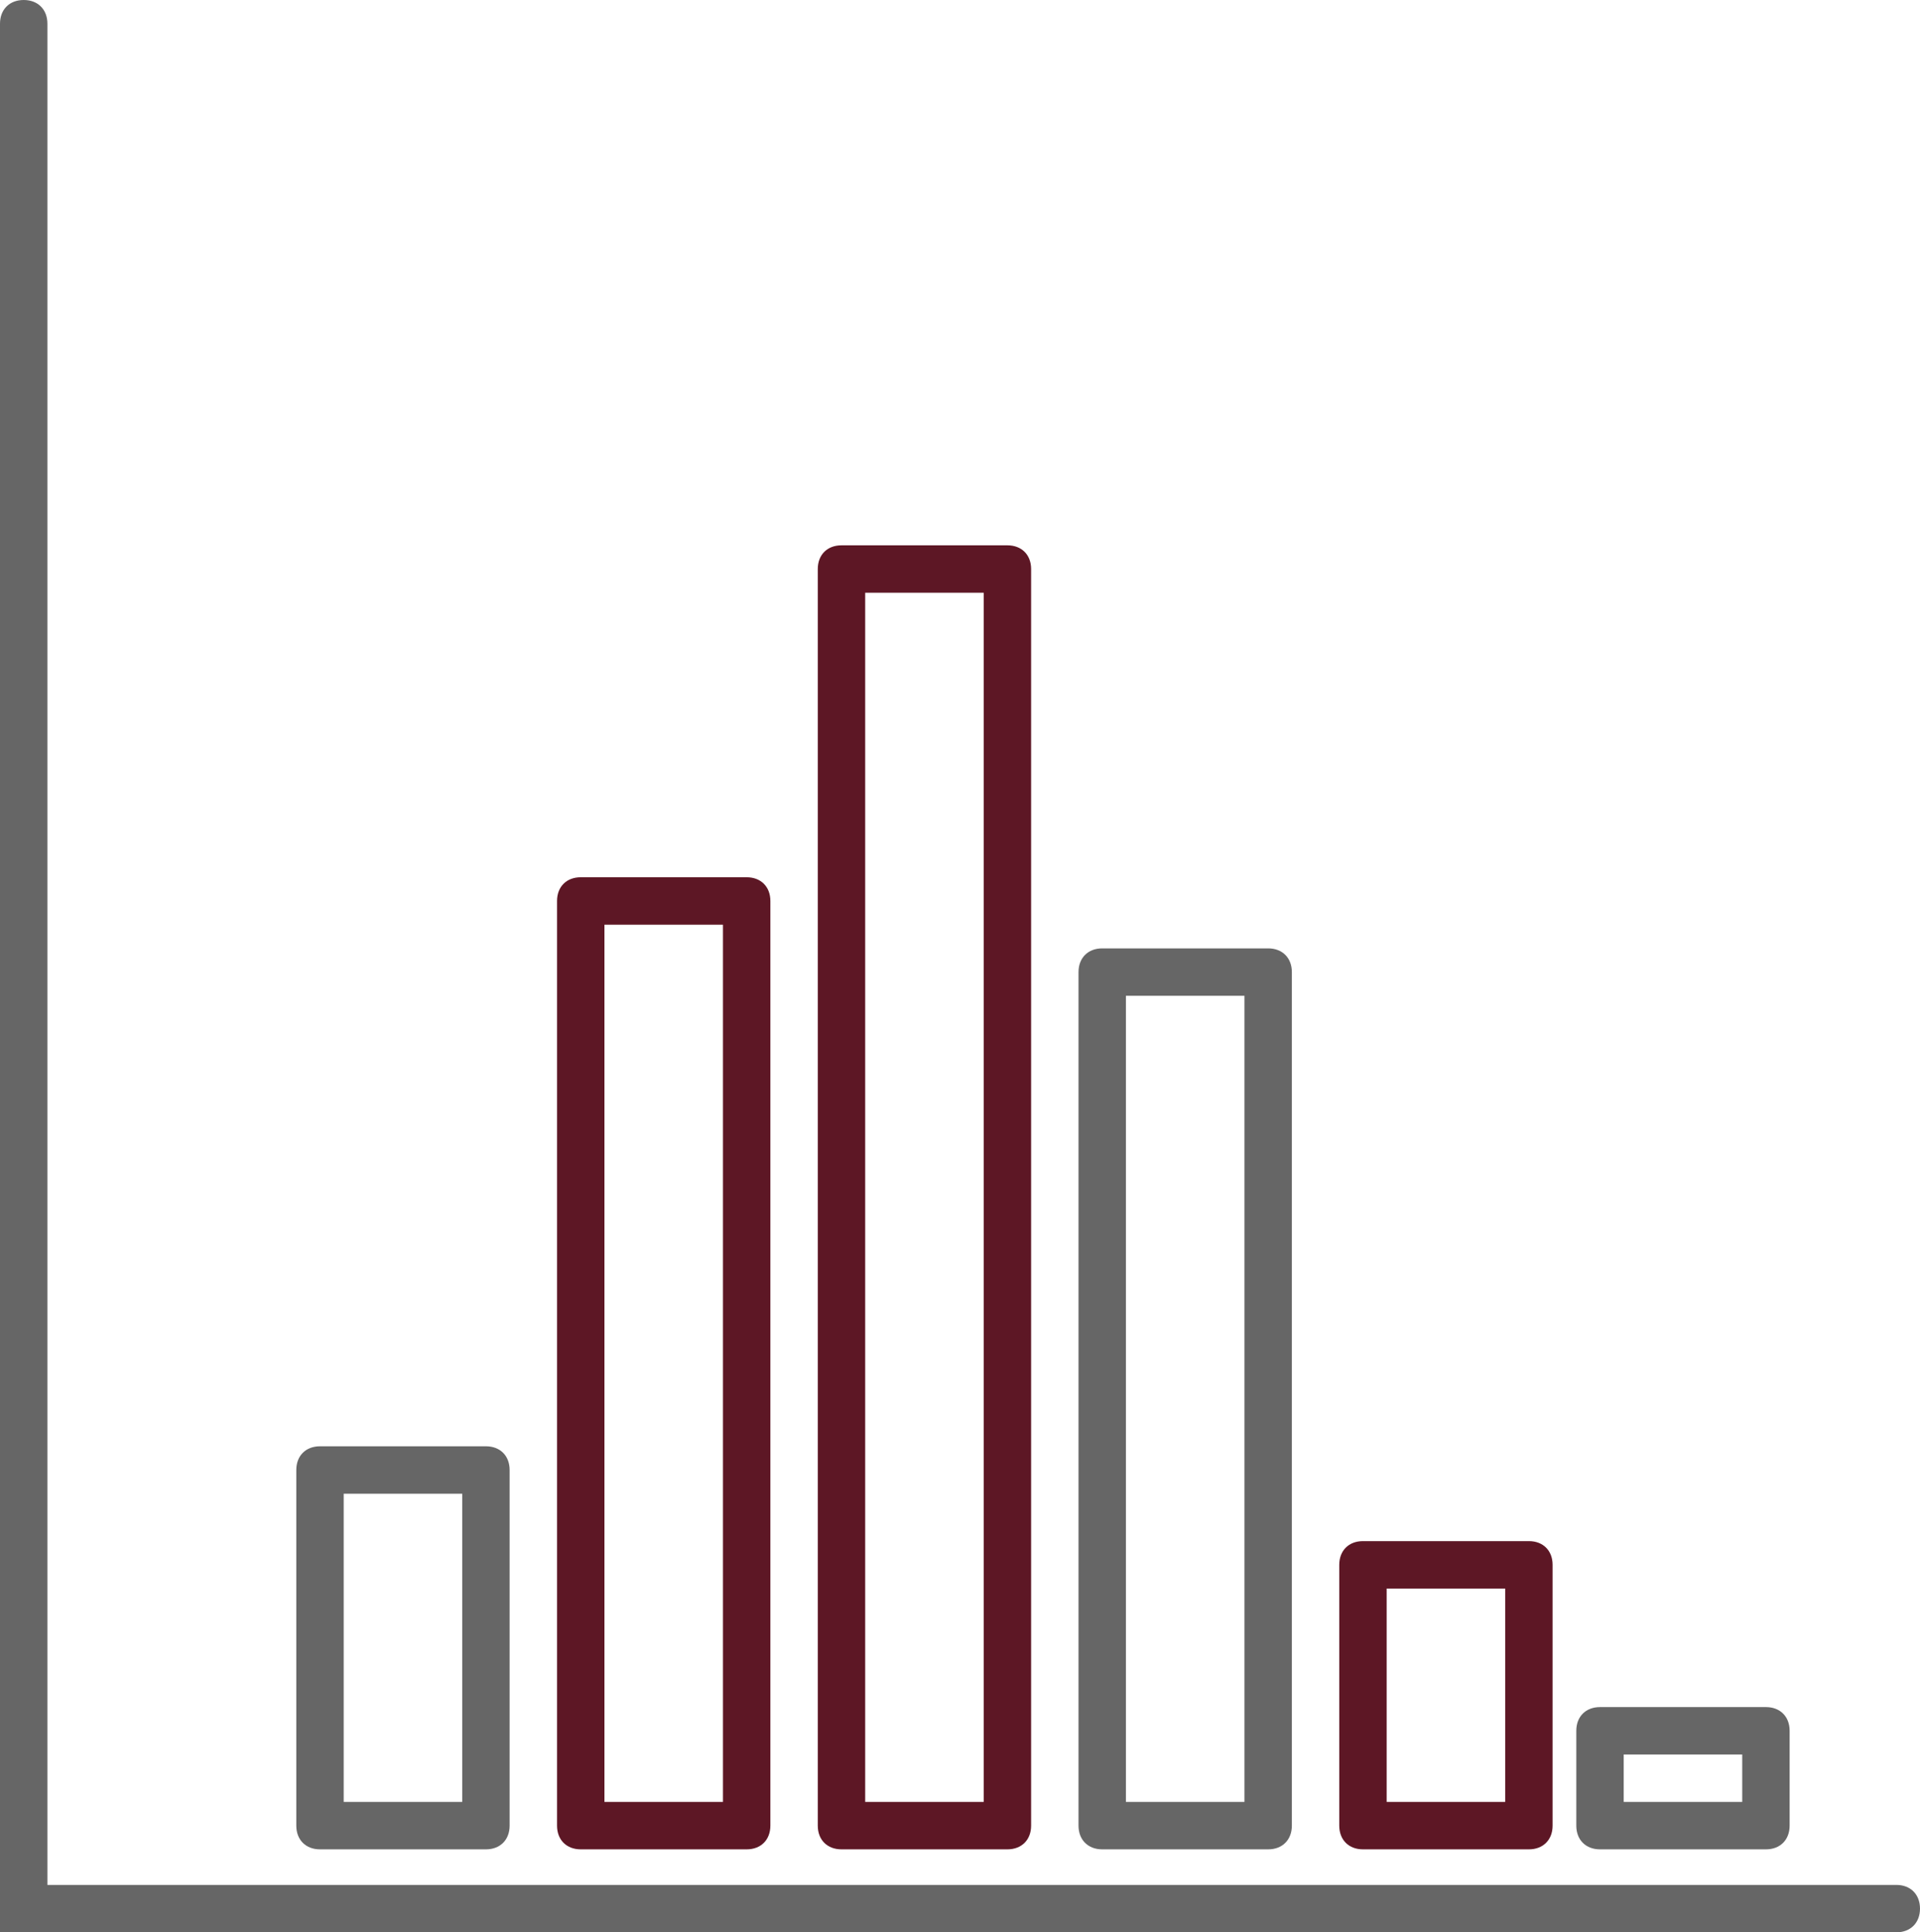
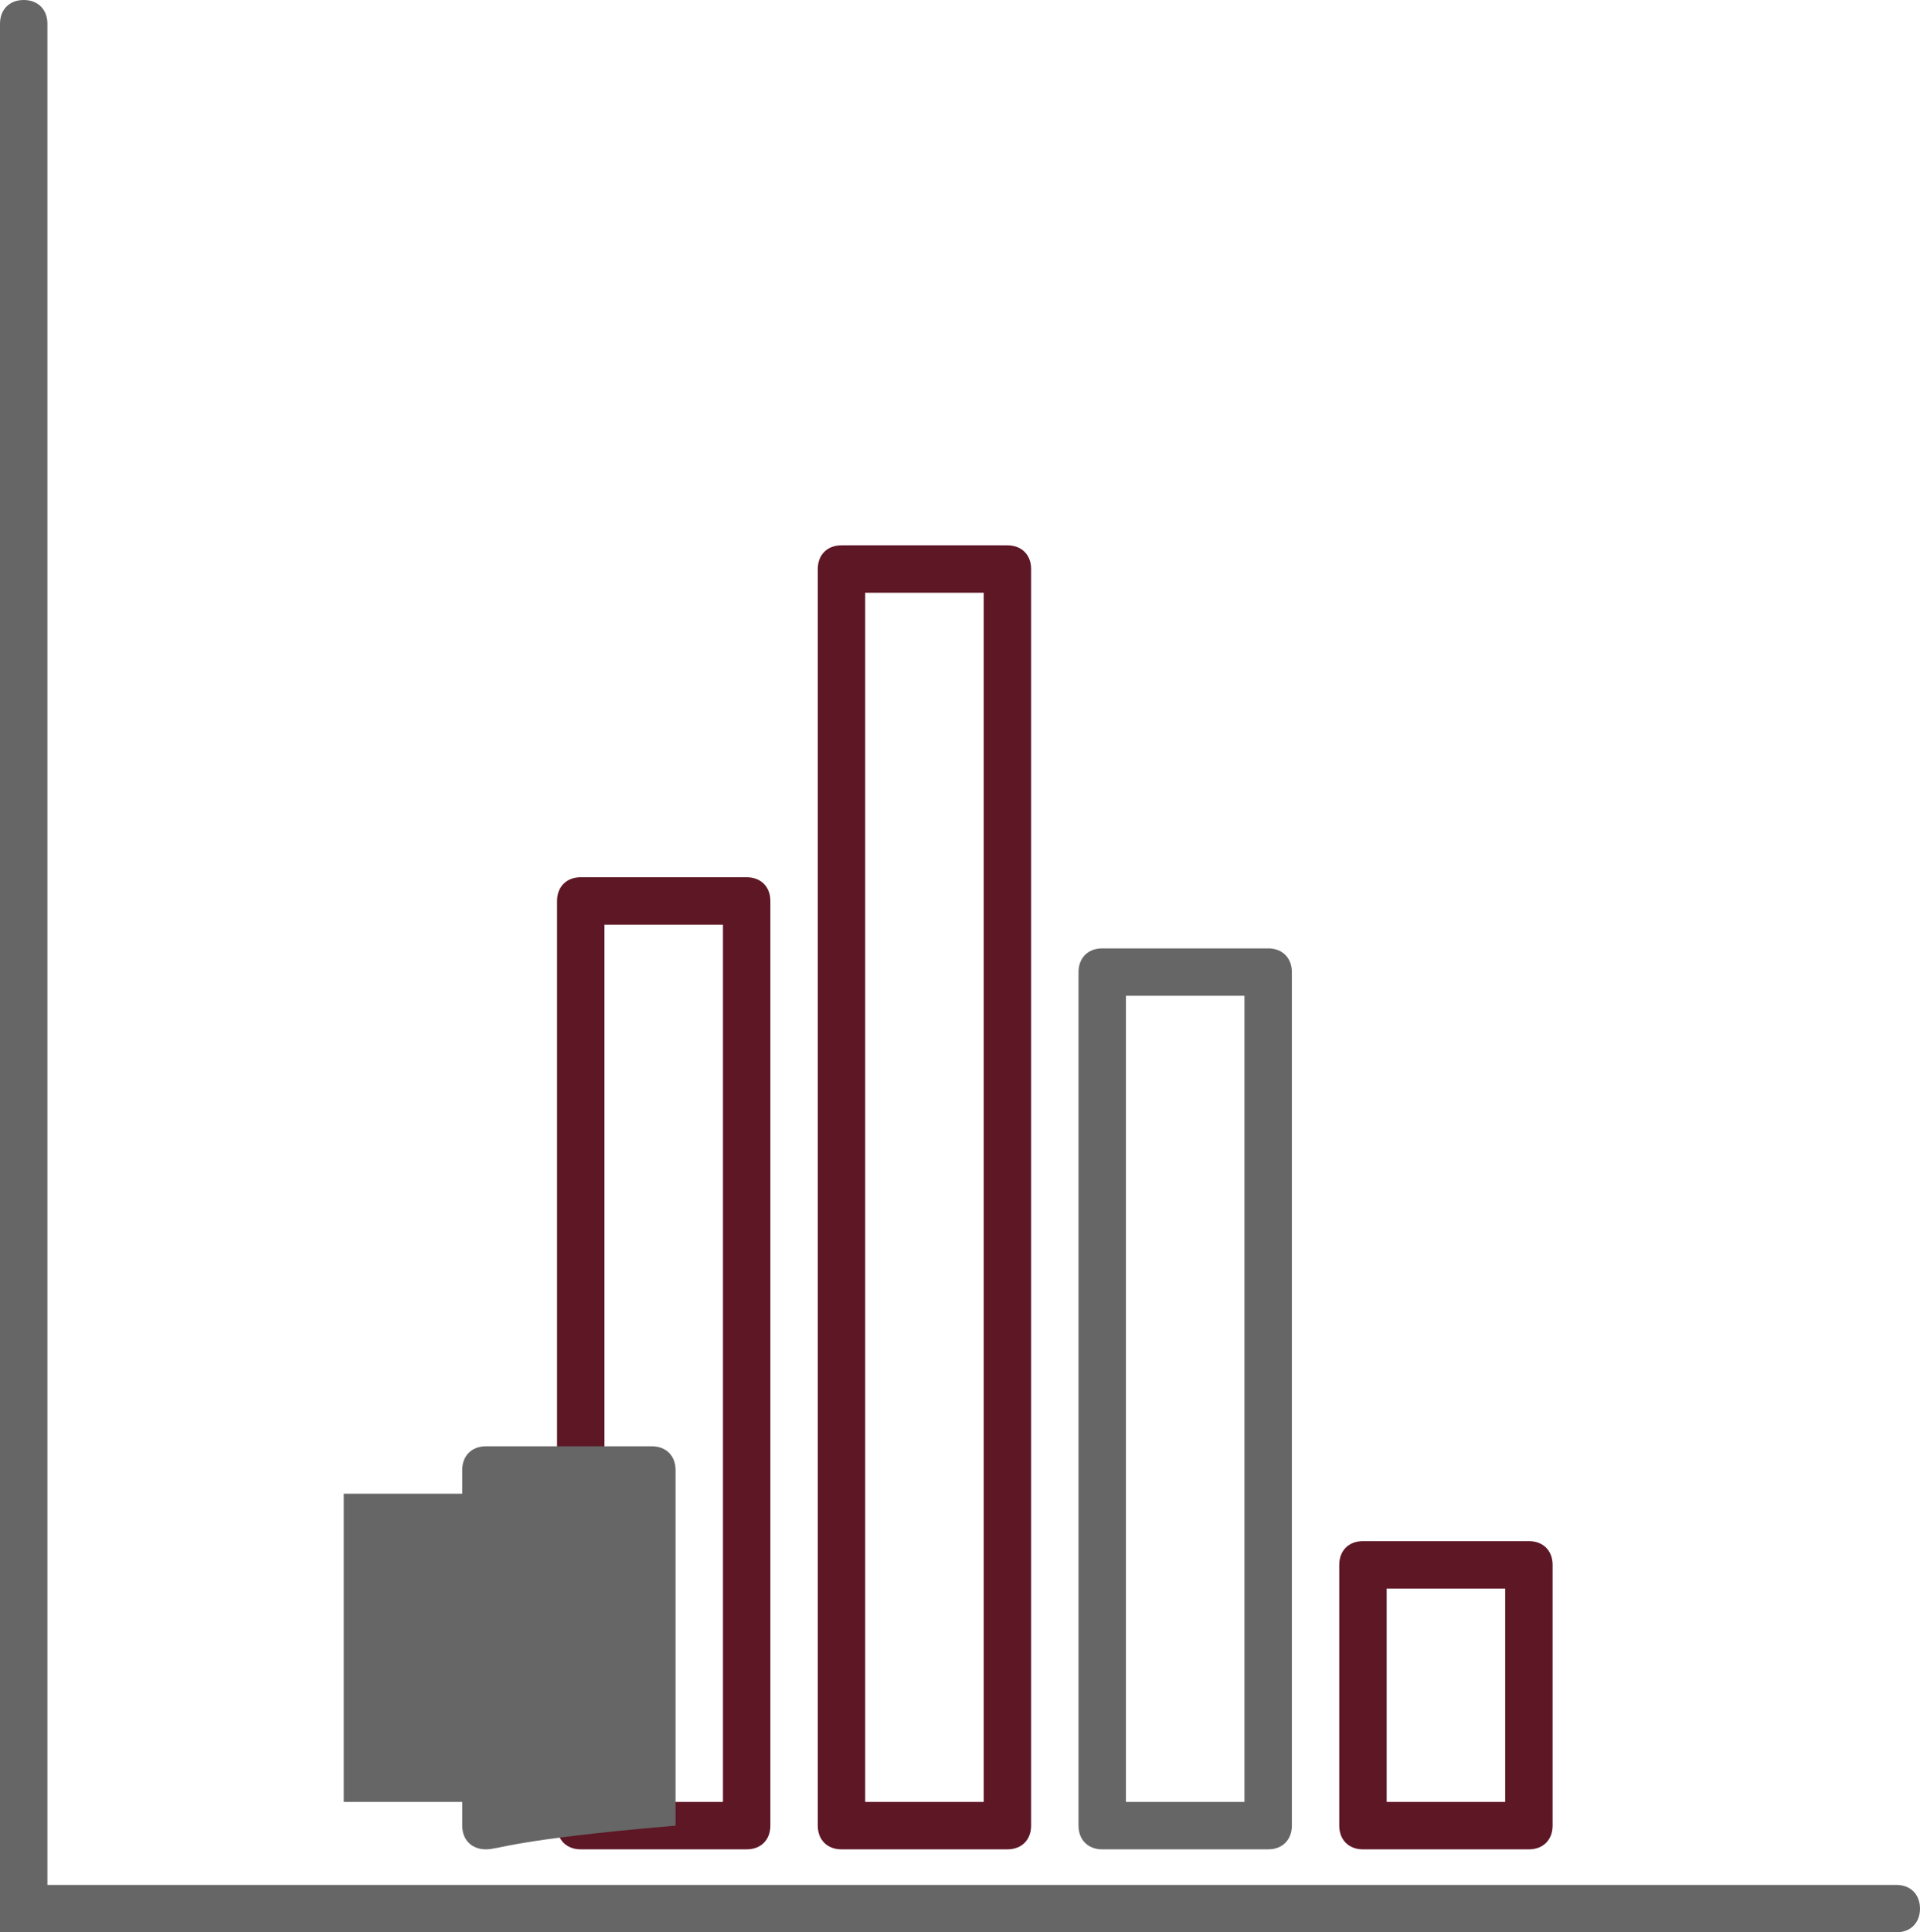
<svg xmlns="http://www.w3.org/2000/svg" version="1.1" id="Layer_1" x="0px" y="0px" viewBox="0 0 81 81.5" style="enable-background:new 0 0 81 81.5;" xml:space="preserve">
  <style type="text/css">
	.st0{fill:#5D1725;}
	.st1{fill:#666666;}
</style>
  <path class="st0" d="M42.5,78h-7c-0.6,0-1-0.4-1-1V24c0-0.6,0.4-1,1-1h7c0.6,0,1,0.4,1,1v53C43.5,77.6,43.1,78,42.5,78z M36.5,76h5  V25h-5V76z" />
  <path class="st0" d="M64.5,78h-7c-0.6,0-1-0.4-1-1V66c0-0.6,0.4-1,1-1h7c0.6,0,1,0.4,1,1v11C65.5,77.6,65.1,78,64.5,78z M58.5,76h5  v-9h-5V76z" />
-   <path class="st1" d="M74.5,78h-7c-0.6,0-1-0.4-1-1v-4c0-0.6,0.4-1,1-1h7c0.6,0,1,0.4,1,1v4C75.5,77.6,75.1,78,74.5,78z M68.5,76h5  v-2h-5V76z" />
  <path class="st1" d="M53.5,78h-7c-0.6,0-1-0.4-1-1V41c0-0.6,0.4-1,1-1h7c0.6,0,1,0.4,1,1v36C54.5,77.6,54.1,78,53.5,78z M47.5,76h5  V42h-5V76z" />
  <path class="st0" d="M31.5,78h-7c-0.6,0-1-0.4-1-1V38c0-0.6,0.4-1,1-1h7c0.6,0,1,0.4,1,1v39C32.5,77.6,32.1,78,31.5,78z M25.5,76h5  V39h-5V76z" />
-   <path class="st1" d="M20.5,78h-7c-0.6,0-1-0.4-1-1V62c0-0.6,0.4-1,1-1h7c0.6,0,1,0.4,1,1v15C21.5,77.6,21.1,78,20.5,78z M14.5,76h5  V63h-5V76z" />
+   <path class="st1" d="M20.5,78c-0.6,0-1-0.4-1-1V62c0-0.6,0.4-1,1-1h7c0.6,0,1,0.4,1,1v15C21.5,77.6,21.1,78,20.5,78z M14.5,76h5  V63h-5V76z" />
  <path class="st1" d="M80,81.5H0V1c0-0.6,0.4-1,1-1s1,0.4,1,1v78.5h78c0.6,0,1,0.4,1,1S80.6,81.5,80,81.5z" />
</svg>